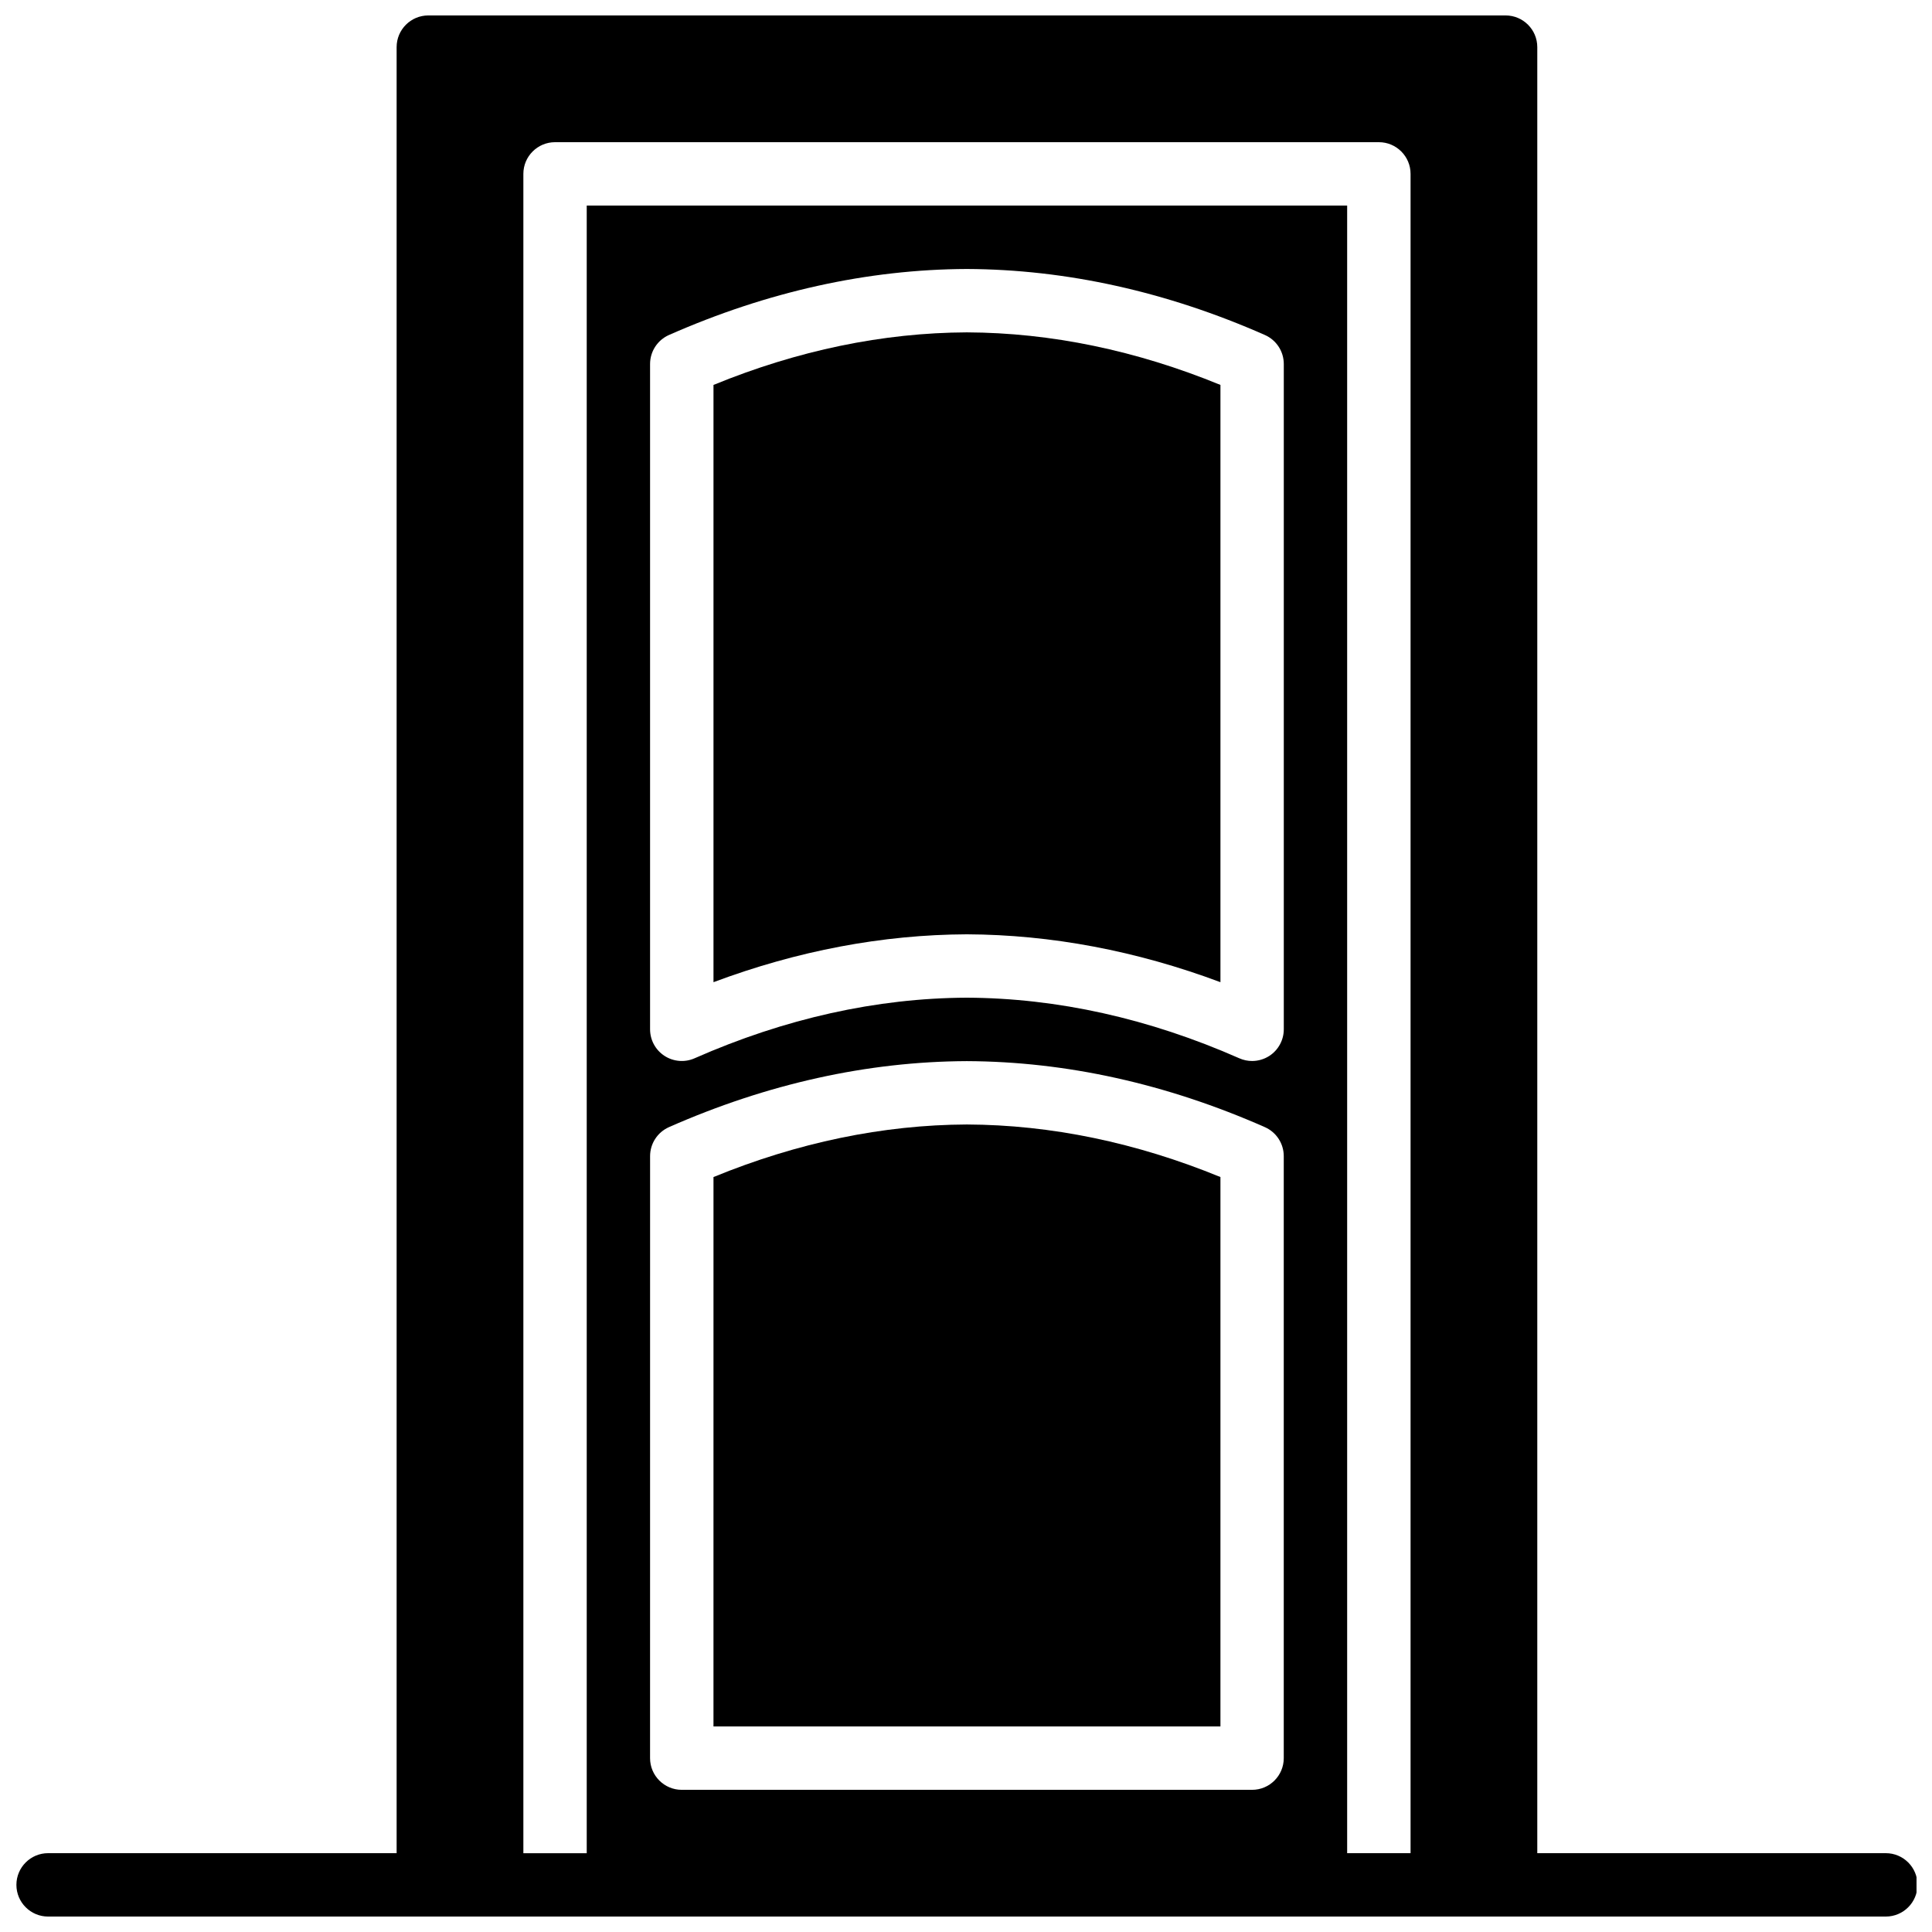
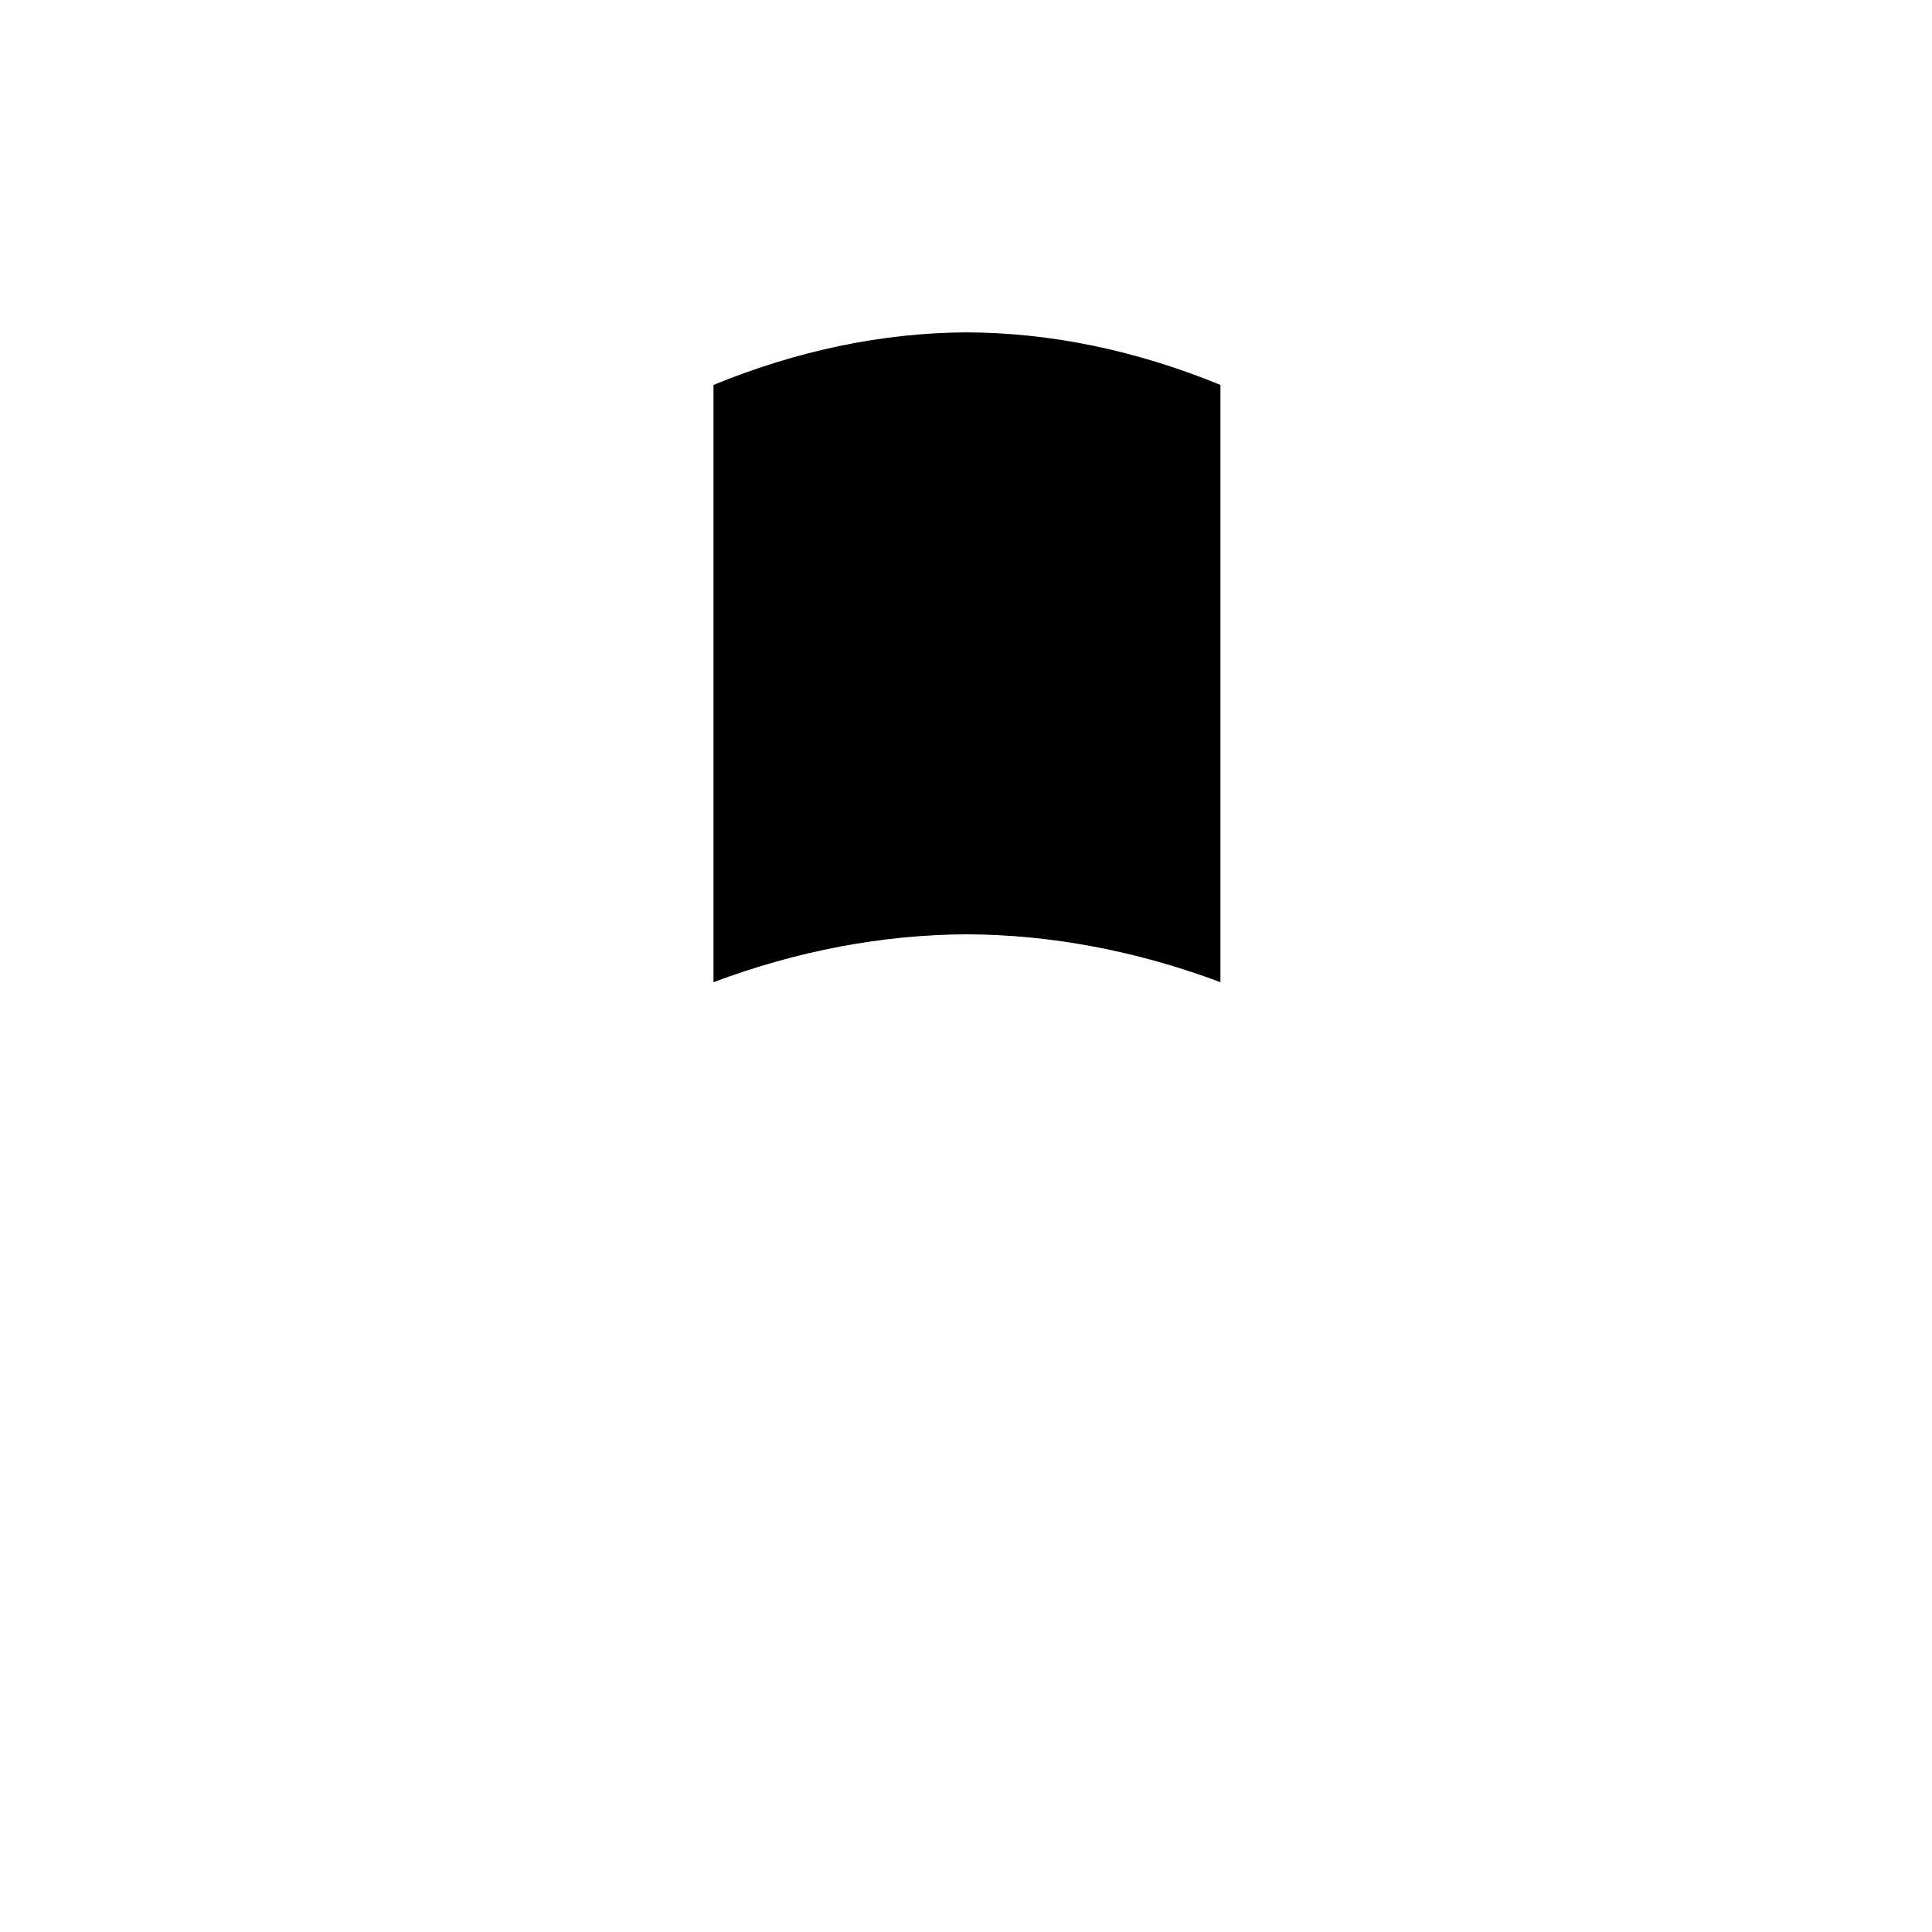
<svg xmlns="http://www.w3.org/2000/svg" width="800px" height="800px" version="1.1" viewBox="144 144 512 512">
  <defs>
    <clipPath id="a">
      <path d="m148.09 148.09h503.81v503.81h-503.81z" />
    </clipPath>
  </defs>
  <g clip-path="url(#a)">
-     <path d="m643.76 635.11h-92.363v-478.62c0-4.637-3.762-8.398-8.398-8.398h-285.49c-4.637 0-8.398 3.762-8.398 8.398v478.62h-92.363c-4.637 0-8.398 3.762-8.398 8.398 0 4.637 3.762 8.398 8.398 8.398h487.01c4.637 0 8.398-3.762 8.398-8.398 0.004-4.637-3.758-8.398-8.395-8.398zm-142.75 0v-436.63h-201.52v436.64h-16.793v-445.04c0-4.637 3.762-8.398 8.398-8.398h218.32c4.637 0 8.398 3.762 8.398 8.398v445.03zm-179.73-192.41c26.062-11.496 52.621-17.383 78.922-17.492 26.375 0.109 52.926 5.996 78.996 17.492 3.047 1.344 5.012 4.359 5.012 7.684v159.54c0 4.637-3.762 8.398-8.398 8.398h-151.14c-4.637 0-8.398-3.762-8.398-8.398l0.008-159.54c0-3.324 1.965-6.34 5.004-7.684zm-5.004-25.922v-176.32c0-3.324 1.965-6.34 5.012-7.684 26.062-11.496 52.621-17.383 78.922-17.492 26.375 0.109 52.926 5.996 78.996 17.492 3.047 1.344 5.012 4.359 5.012 7.684v176.32c0 2.84-1.438 5.484-3.812 7.035-1.387 0.898-2.981 1.359-4.586 1.359-1.148 0-2.301-0.234-3.383-0.715-23.938-10.555-48.238-15.953-72.223-16.062-23.914 0.109-48.215 5.508-72.145 16.062-2.578 1.141-5.594 0.906-7.977-0.648-2.379-1.547-3.816-4.191-3.816-7.031z" />
-   </g>
+     </g>
  <path d="m467.43 404.29v-158.28c-22.32-9.152-44.906-13.84-67.207-13.93-22.234 0.094-44.812 4.777-67.141 13.93v158.28c22.25-8.328 44.781-12.594 67.141-12.688 22.41 0.102 44.945 4.367 67.207 12.688z" />
-   <path d="m467.43 455.93c-22.32-9.152-44.906-13.84-67.207-13.93-22.234 0.094-44.812 4.777-67.141 13.93l-0.004 145.59h134.35z" />
</svg>